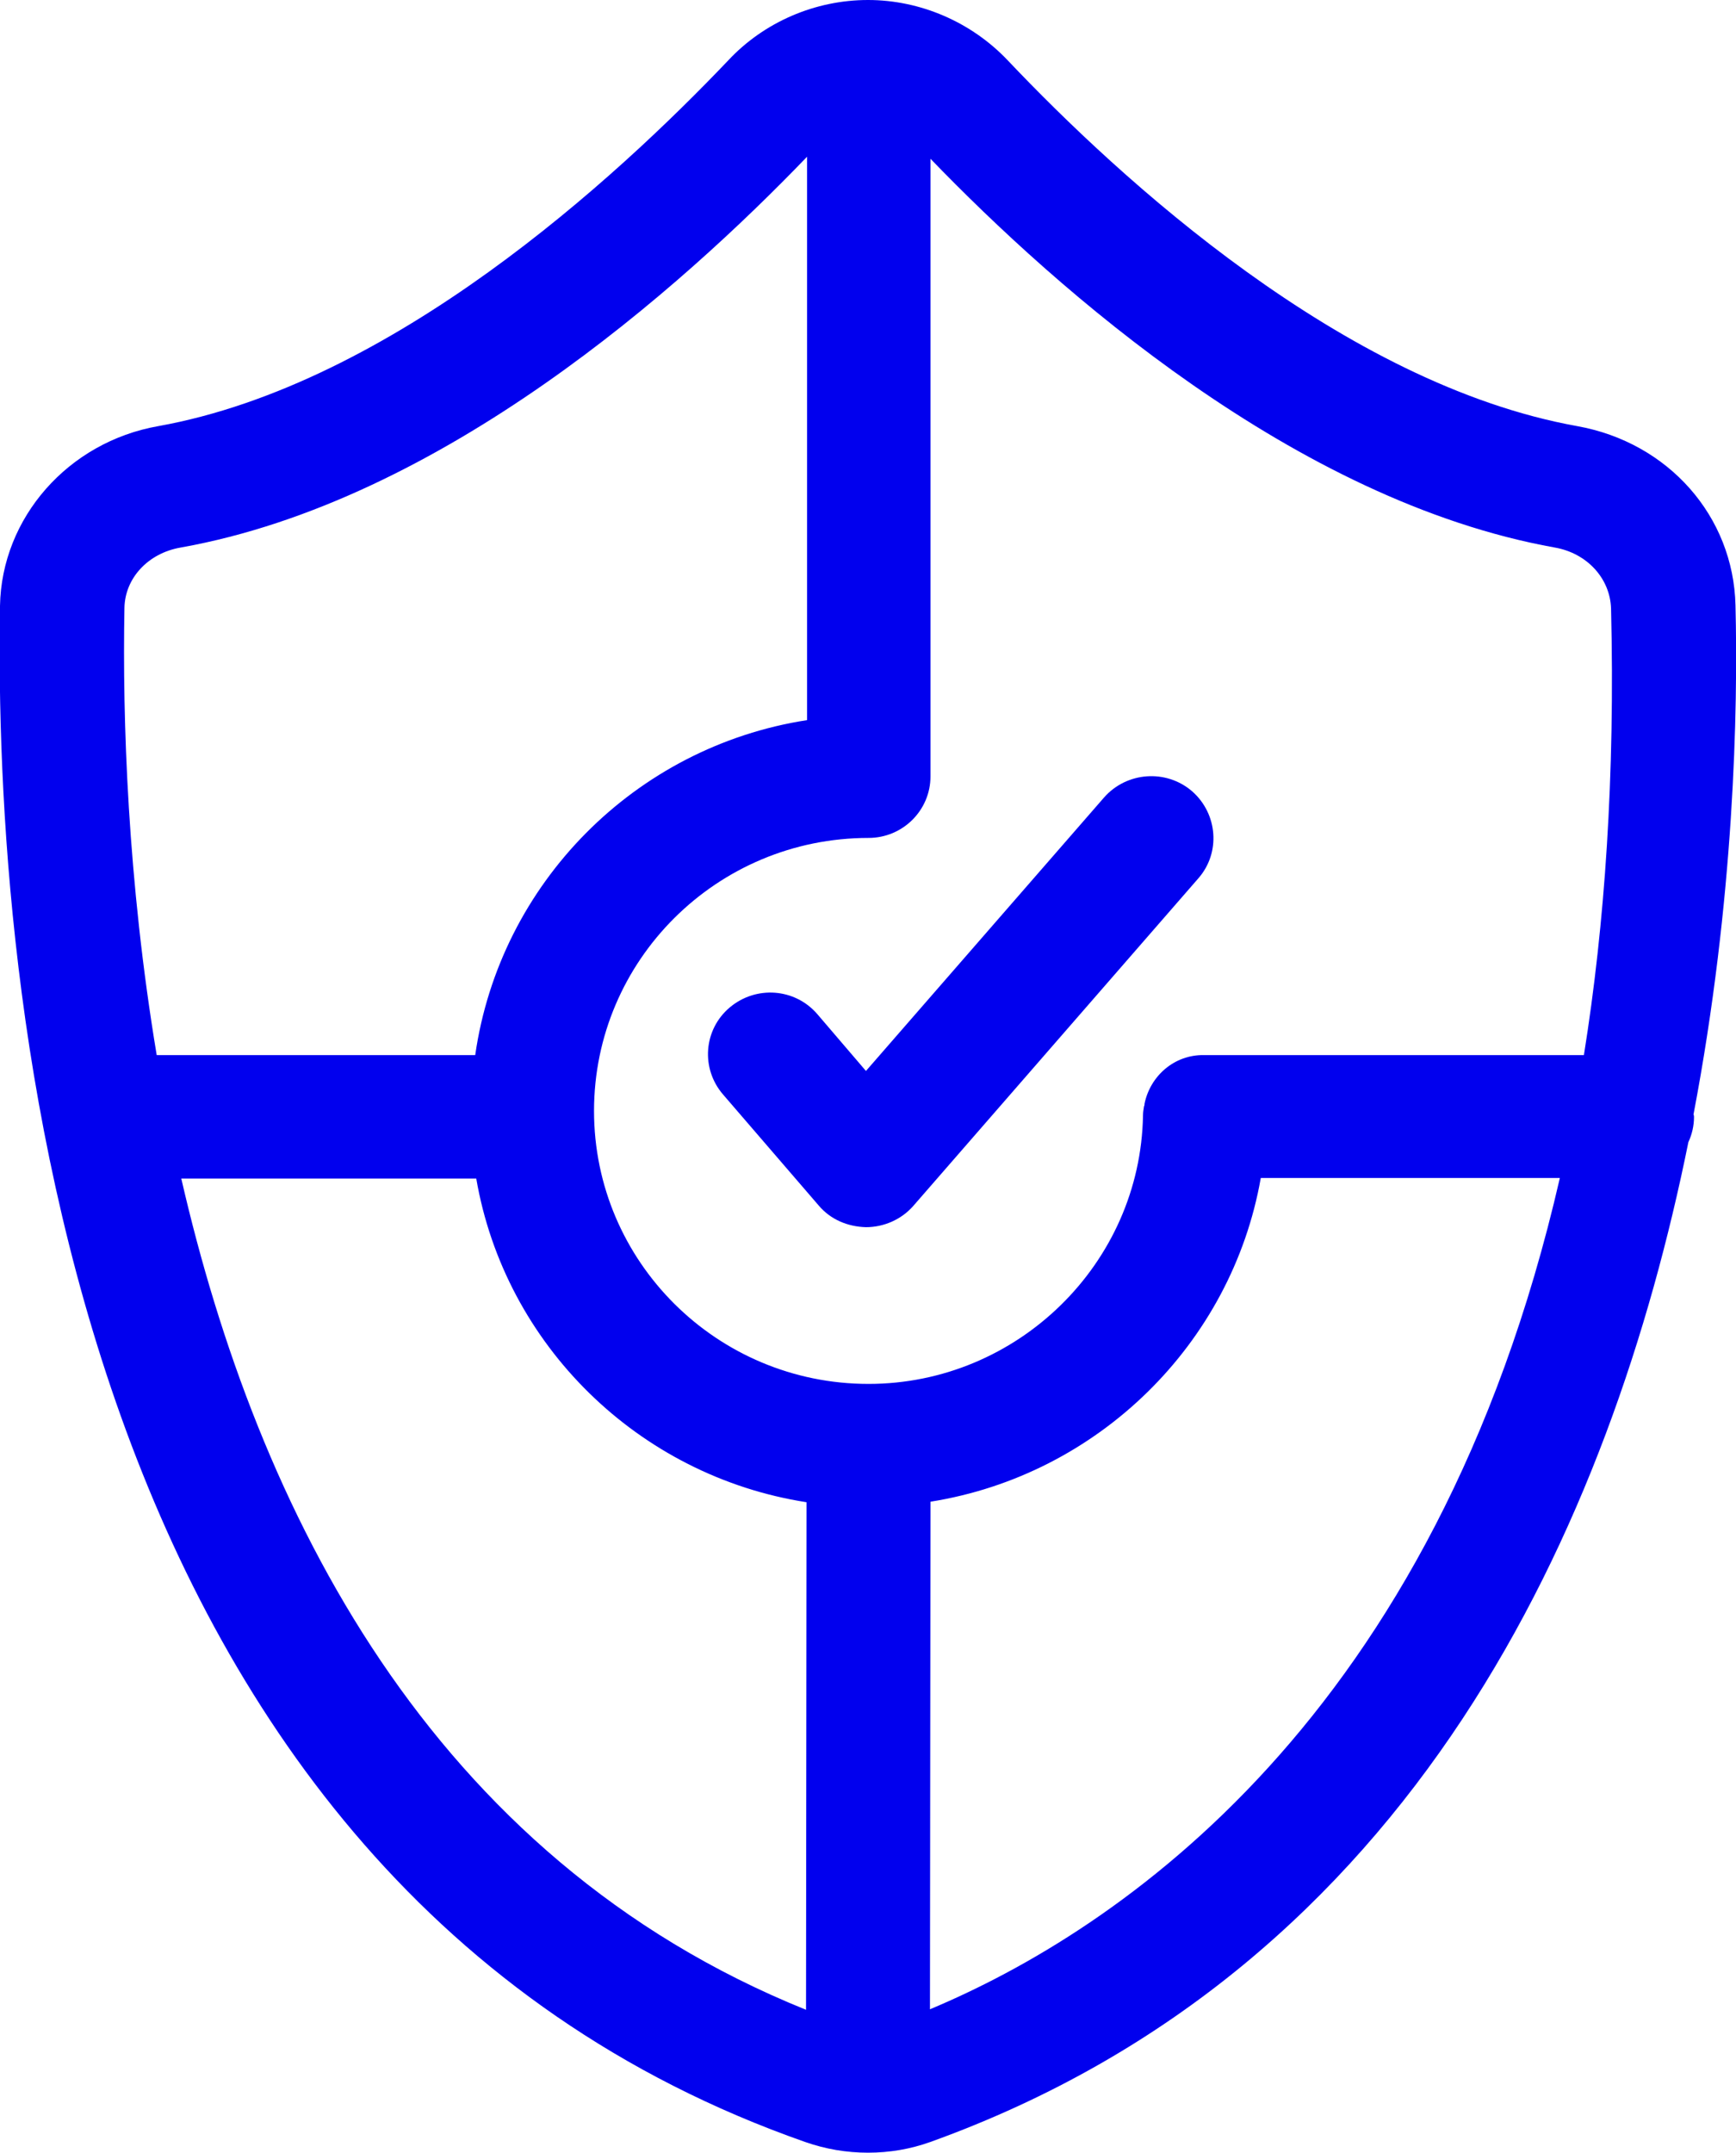
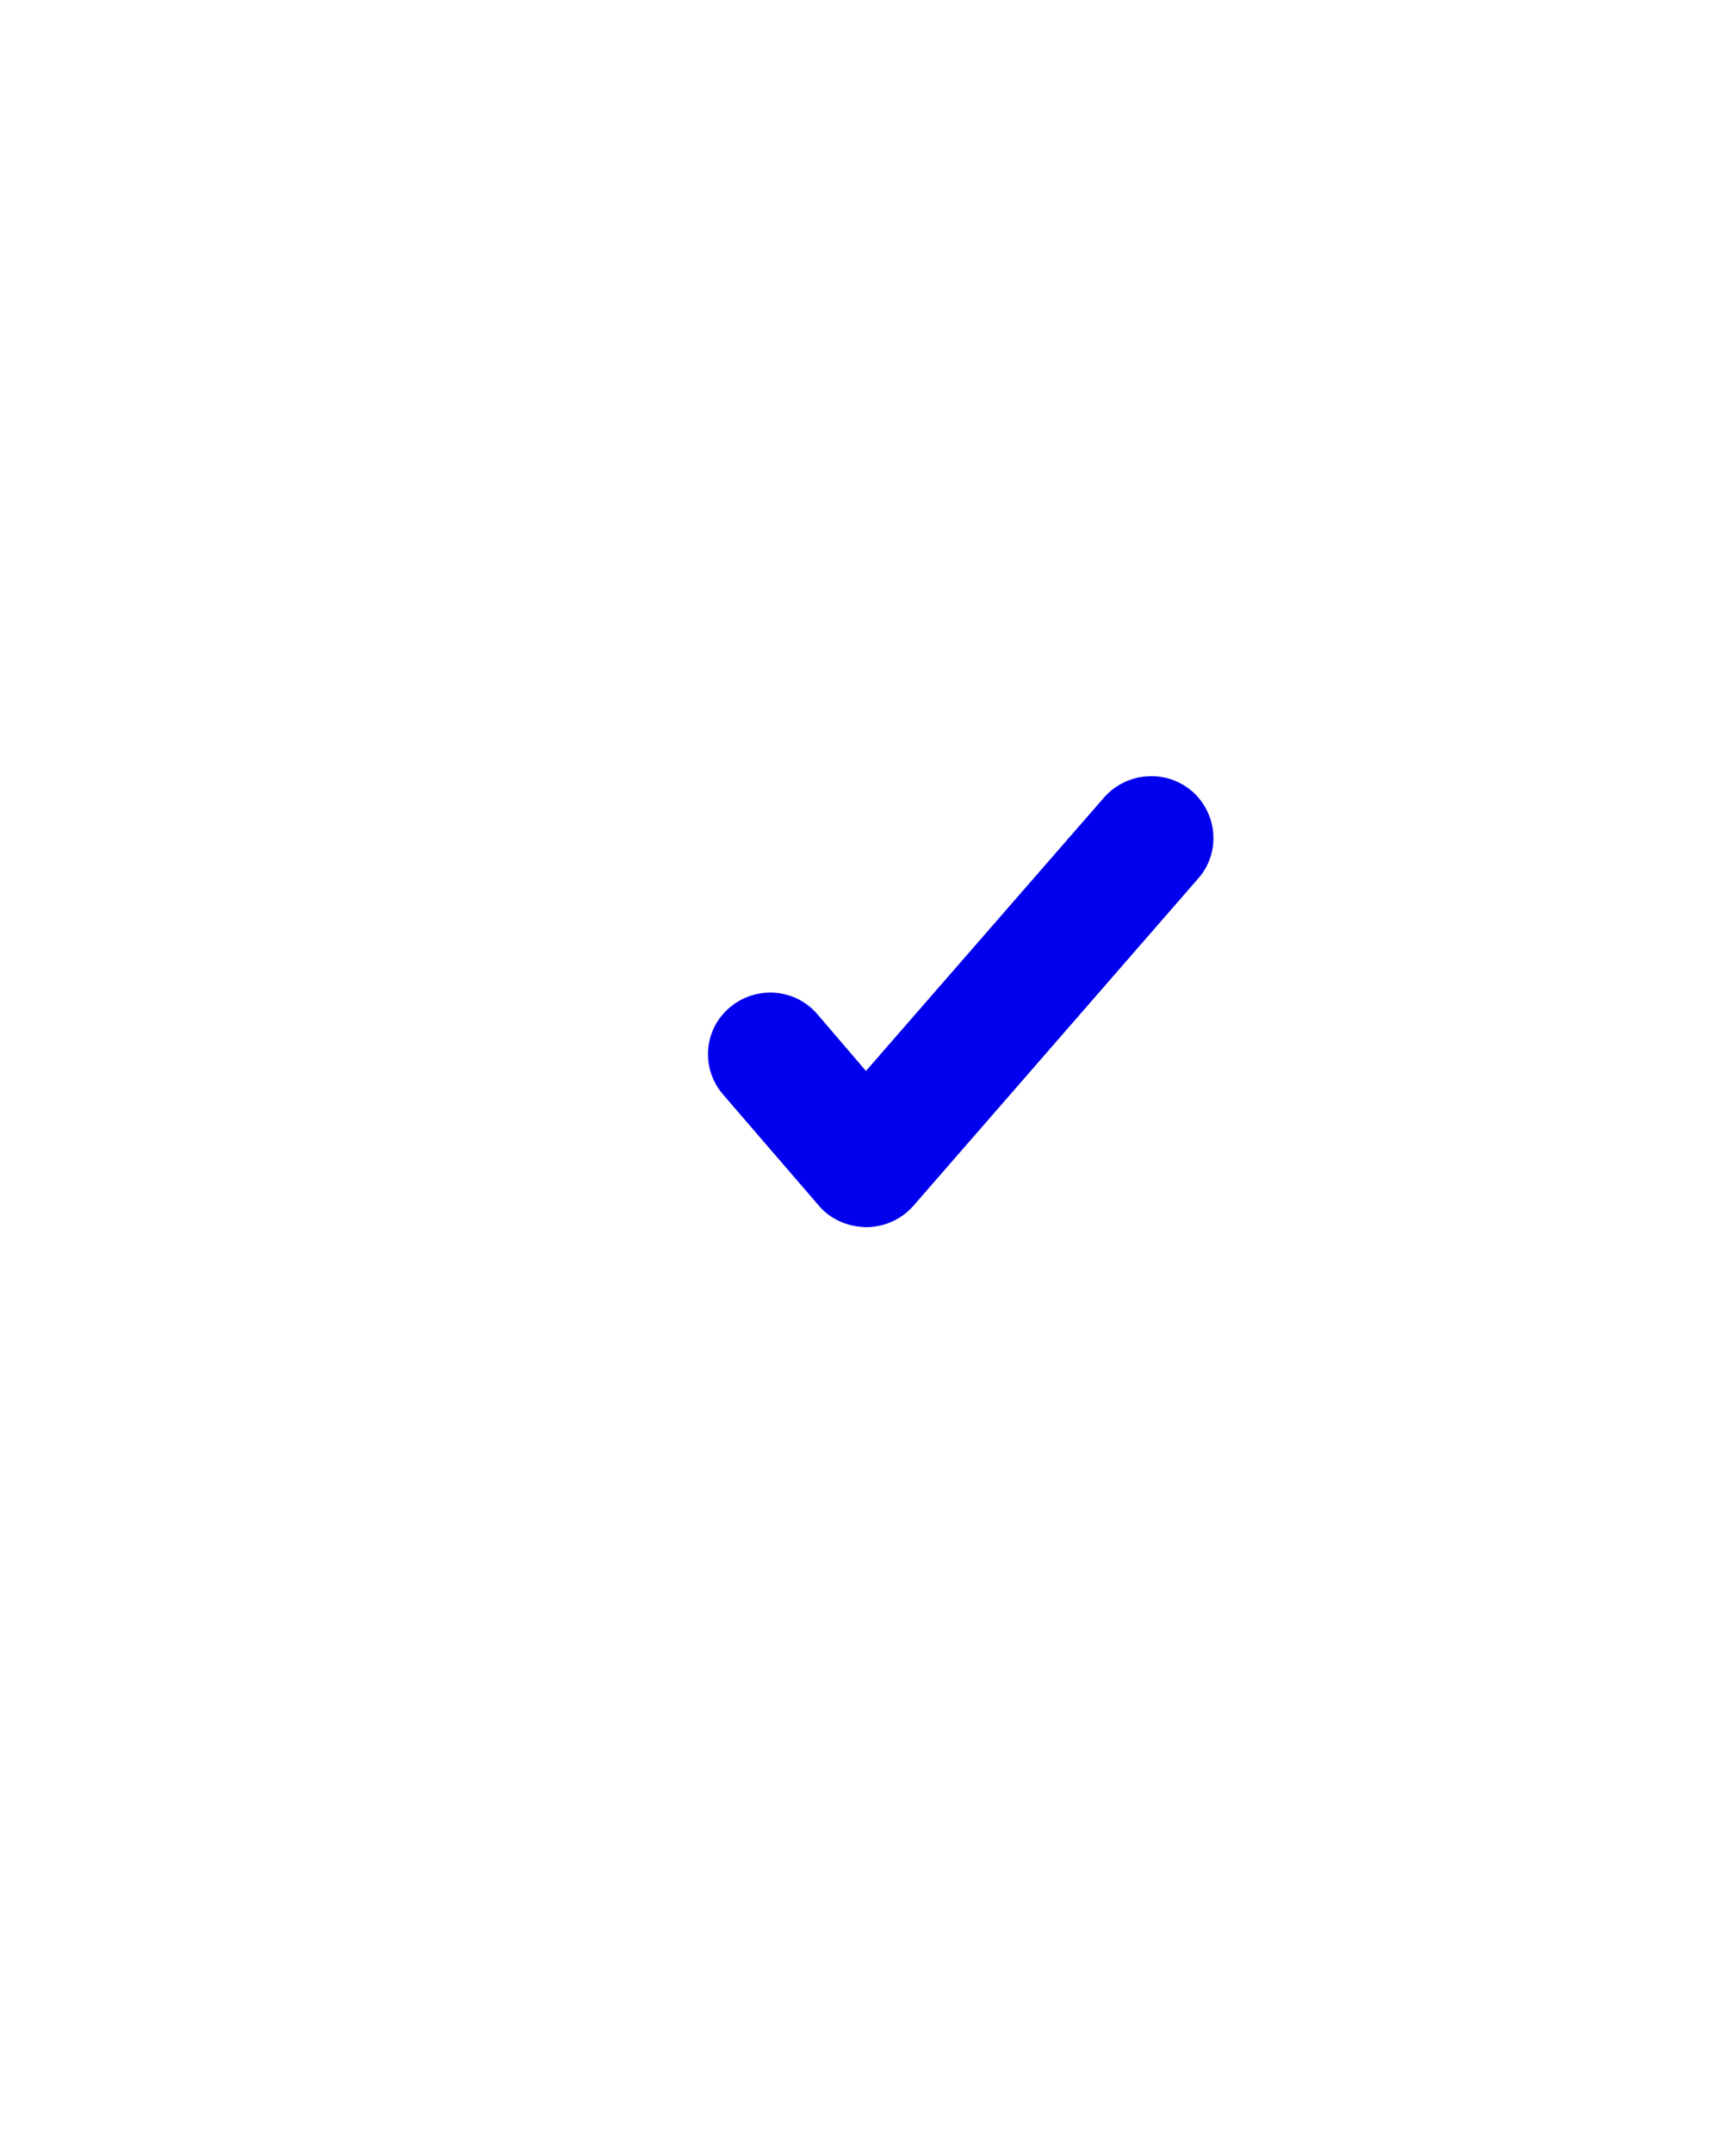
<svg xmlns="http://www.w3.org/2000/svg" version="1.1" id="Layer_1" x="0px" y="0px" viewBox="0 0 33.9 42.03" style="enable-background:new 0 0 33.9 42.03;" xml:space="preserve">
  <style type="text/css">
	.st0{opacity:0.1;clip-path:url(#SVGID_2_);}
	.st1{fill:url(#SVGID_5_);}
	.st2{fill:#E6E6E6;}
	.st3{opacity:0.1;}
	.st4{clip-path:url(#SVGID_7_);}
	.st5{opacity:0.2;}
	.st6{fill:url(#SVGID_10_);}
	.st7{fill:url(#SVGID_11_);}
	.st8{fill:url(#SVGID_12_);}
	
		.st9{opacity:0.2;fill:none;stroke:url(#SVGID_13_);stroke-width:5;stroke-linecap:round;stroke-linejoin:round;stroke-miterlimit:10;}
	.st10{fill:#0100EE;}
	.st11{fill:#4D4D4D;}
	.st12{fill:none;}
	.st13{fill:none;stroke:#231F20;stroke-width:0.5;stroke-miterlimit:10;}
	.st14{fill:#231F20;stroke:#231F20;stroke-miterlimit:10;}
	.st15{fill:url(#SVGID_14_);}
	.st16{fill:url(#SVGID_15_);}
	.st17{fill:url(#SVGID_16_);}
	.st18{fill:#231F20;}
	.st19{clip-path:url(#SVGID_18_);fill:url(#SVGID_19_);}
	.st20{clip-path:url(#SVGID_21_);fill:url(#SVGID_22_);}
	.st21{clip-path:url(#SVGID_24_);fill:url(#SVGID_25_);}
	.st22{opacity:0.5;}
	.st23{clip-path:url(#SVGID_27_);}
	.st24{fill:url(#SVGID_30_);}
	.st25{clip-path:url(#SVGID_32_);}
	.st26{opacity:0.2;fill:none;stroke:#FFFFFF;stroke-width:5;stroke-linecap:round;stroke-linejoin:round;stroke-miterlimit:10;}
	.st27{fill:#FFFFFF;}
	.st28{fill:none;stroke:#0100EE;stroke-width:3;stroke-miterlimit:10;}
	.st29{fill:url(#SVGID_35_);}
	.st30{clip-path:url(#SVGID_37_);}
	.st31{fill:url(#SVGID_40_);}
	.st32{fill:url(#SVGID_41_);}
	.st33{fill:url(#SVGID_42_);}
	.st34{fill:url(#SVGID_43_);}
	.st35{clip-path:url(#SVGID_45_);}
	.st36{clip-path:url(#SVGID_47_);}
	.st37{clip-path:url(#SVGID_51_);}
	.st38{clip-path:url(#SVGID_55_);}
	.st39{fill:url(#SVGID_58_);}
	.st40{fill:#1A1A1A;}
	.st41{fill:url(#SVGID_59_);}
	.st42{clip-path:url(#SVGID_61_);}
	.st43{fill:url(#SVGID_62_);}
	.st44{fill:url(#SVGID_63_);}
	.st45{fill:url(#SVGID_64_);}
	
		.st46{opacity:0.2;fill:none;stroke:url(#SVGID_65_);stroke-width:2;stroke-linecap:round;stroke-linejoin:round;stroke-miterlimit:10;}
	.st47{fill:url(#SVGID_66_);}
	.st48{fill:#393939;}
	.st49{fill:#B3B3B3;}
	.st50{fill:url(#SVGID_67_);}
	.st51{fill:url(#SVGID_68_);}
	.st52{fill:url(#SVGID_69_);}
	.st53{fill:url(#SVGID_70_);}
	.st54{fill:url(#SVGID_71_);}
	
		.st55{opacity:0.2;fill:none;stroke:url(#SVGID_74_);stroke-width:2;stroke-linecap:round;stroke-linejoin:round;stroke-miterlimit:10;}
	.st56{fill:url(#SVGID_75_);}
	.st57{fill:url(#SVGID_76_);}
	.st58{opacity:0.4;}
	.st59{clip-path:url(#SVGID_78_);}
	.st60{fill:#0000FF;}
	.st61{fill:#696969;}
	.st62{fill:#CCCCCC;}
	.st63{opacity:0.52;fill:url(#SVGID_79_);}
	.st64{fill:url(#SVGID_80_);}
	.st65{fill:url(#SVGID_81_);}
	.st66{fill:url(#SVGID_82_);}
	.st67{fill:url(#SVGID_83_);}
	.st68{fill:url(#SVGID_84_);}
	.st69{fill:url(#SVGID_85_);}
	.st70{fill:url(#SVGID_86_);}
	.st71{fill:url(#SVGID_87_);}
	.st72{fill:url(#SVGID_88_);}
	.st73{fill:url(#SVGID_89_);}
	.st74{fill:url(#SVGID_90_);}
	.st75{fill:url(#SVGID_91_);}
	.st76{fill:none;stroke:#231F20;stroke-miterlimit:10;}
	.st77{fill:none;stroke:#231F20;stroke-miterlimit:10;stroke-dasharray:5.991,5.991;}
	.st78{fill:none;stroke:#231F20;stroke-miterlimit:10;stroke-dasharray:5.808,5.808;}
	.st79{fill:none;stroke:#231F20;stroke-width:0.75;stroke-miterlimit:10;}
	.st80{clip-path:url(#SVGID_93_);}
	.st81{fill:url(#SVGID_94_);}
	.st82{clip-path:url(#SVGID_96_);fill:#0100EE;}
	.st83{clip-path:url(#SVGID_98_);}
	.st84{clip-path:url(#SVGID_102_);}
	.st85{clip-path:url(#SVGID_104_);}
	.st86{clip-path:url(#SVGID_108_);}
	.st87{clip-path:url(#SVGID_110_);}
	.st88{clip-path:url(#SVGID_114_);}
	.st89{clip-path:url(#SVGID_116_);}
	.st90{fill:none;stroke:#FFFFFF;stroke-width:2;stroke-miterlimit:10;stroke-dasharray:12;}
	.st91{opacity:0.1;clip-path:url(#SVGID_120_);}
	.st92{fill:url(#SVGID_123_);}
	.st93{fill:#F2F2F2;}
	.st94{fill:url(#SVGID_124_);}
	
		.st95{opacity:0.2;fill:none;stroke:url(#SVGID_125_);stroke-width:5;stroke-linecap:round;stroke-linejoin:round;stroke-miterlimit:10;}
	.st96{clip-path:url(#SVGID_127_);}
	.st97{fill:url(#SVGID_130_);}
	.st98{fill:url(#SVGID_131_);}
	.st99{fill:url(#SVGID_132_);}
	.st100{fill:url(#SVGID_133_);}
	.st101{fill:url(#SVGID_134_);}
	.st102{fill:url(#SVGID_135_);}
	
		.st103{opacity:0.2;fill:none;stroke:url(#SVGID_136_);stroke-width:5;stroke-linecap:round;stroke-linejoin:round;stroke-miterlimit:10;}
	.st104{fill:url(#SVGID_137_);}
	.st105{fill:url(#SVGID_138_);}
	.st106{fill:url(#SVGID_139_);}
	
		.st107{opacity:0.2;fill:none;stroke:url(#SVGID_140_);stroke-width:5;stroke-linecap:round;stroke-linejoin:round;stroke-miterlimit:10;}
	.st108{fill:url(#SVGID_141_);}
	.st109{fill:#FEFEFE;}
	.st110{fill:#6E6E6E;}
	.st111{fill:url(#SVGID_142_);}
	.st112{fill:url(#SVGID_143_);}
	.st113{fill:url(#SVGID_144_);}
	.st114{clip-path:url(#SVGID_146_);fill:url(#SVGID_147_);}
	.st115{clip-path:url(#SVGID_149_);fill:url(#SVGID_150_);}
	.st116{clip-path:url(#SVGID_152_);fill:url(#SVGID_153_);}
	.st117{clip-path:url(#SVGID_155_);}
	.st118{fill:url(#SVGID_158_);}
	.st119{clip-path:url(#SVGID_160_);}
	.st120{fill:url(#SVGID_163_);}
	.st121{fill:#808080;}
	.st122{clip-path:url(#SVGID_165_);}
	.st123{clip-path:url(#SVGID_169_);}
	.st124{clip-path:url(#SVGID_171_);}
	.st125{fill:url(#SVGID_172_);}
	.st126{fill:url(#SVGID_173_);}
	.st127{fill:url(#SVGID_174_);}
	.st128{fill:url(#SVGID_175_);}
	.st129{fill:url(#SVGID_176_);}
	.st130{fill:url(#SVGID_177_);}
	.st131{fill:url(#SVGID_178_);}
	.st132{fill:url(#SVGID_179_);}
	.st133{fill:url(#SVGID_180_);}
	.st134{fill:url(#SVGID_181_);}
	.st135{fill:url(#SVGID_182_);}
	.st136{fill:url(#SVGID_183_);}
	.st137{fill:url(#SVGID_184_);}
	.st138{fill:url(#SVGID_185_);}
	.st139{fill:url(#SVGID_186_);}
	.st140{fill:url(#SVGID_187_);}
	.st141{fill:url(#SVGID_188_);}
	.st142{fill:url(#SVGID_189_);}
	.st143{fill:url(#SVGID_190_);}
	.st144{fill:url(#SVGID_191_);}
	.st145{fill:url(#SVGID_192_);}
	.st146{fill:url(#SVGID_193_);}
	.st147{fill:url(#SVGID_194_);}
	.st148{fill:url(#SVGID_195_);}
	.st149{fill:url(#SVGID_196_);}
	.st150{fill:url(#SVGID_197_);}
	.st151{fill:url(#SVGID_198_);}
	.st152{fill:url(#SVGID_199_);}
	.st153{fill:url(#SVGID_200_);}
	.st154{fill:url(#SVGID_201_);}
	.st155{fill:url(#SVGID_202_);}
	.st156{fill:url(#SVGID_203_);}
	.st157{fill:url(#SVGID_204_);}
	.st158{fill:url(#SVGID_205_);}
	.st159{fill:url(#SVGID_206_);}
	.st160{fill:url(#SVGID_207_);}
	.st161{fill:url(#SVGID_208_);}
	.st162{fill:url(#SVGID_209_);}
	.st163{fill:url(#SVGID_210_);}
	.st164{fill:url(#SVGID_211_);}
	.st165{fill:url(#SVGID_212_);}
	.st166{fill:url(#SVGID_213_);}
	.st167{fill:url(#SVGID_214_);}
	.st168{fill:url(#SVGID_215_);}
	.st169{fill:url(#SVGID_216_);}
	.st170{fill:url(#SVGID_217_);}
	.st171{fill:#999999;}
	.st172{fill:url(#SVGID_218_);}
	.st173{fill:url(#SVGID_219_);}
	.st174{fill:url(#SVGID_220_);}
	.st175{fill:url(#SVGID_221_);}
	.st176{fill:url(#SVGID_222_);}
	.st177{fill:url(#SVGID_223_);}
	.st178{fill:url(#SVGID_224_);}
	.st179{fill:url(#SVGID_225_);}
	.st180{fill:url(#SVGID_226_);}
	.st181{fill:url(#SVGID_227_);}
	.st182{fill:url(#SVGID_228_);}
	.st183{fill:url(#SVGID_229_);}
	.st184{fill:url(#SVGID_230_);}
	.st185{fill:url(#SVGID_231_);}
	.st186{fill:url(#SVGID_232_);}
	.st187{fill:url(#SVGID_233_);}
	.st188{fill:url(#SVGID_234_);}
	.st189{fill:url(#SVGID_235_);}
	.st190{fill:url(#SVGID_236_);}
	.st191{fill:url(#SVGID_237_);}
	.st192{fill:url(#SVGID_238_);}
	.st193{fill:url(#SVGID_239_);}
	.st194{fill:url(#SVGID_240_);}
	.st195{fill:url(#SVGID_241_);}
	.st196{fill:url(#SVGID_242_);}
	.st197{fill:url(#SVGID_243_);}
	.st198{fill:url(#SVGID_244_);}
	.st199{fill:url(#SVGID_245_);}
	.st200{fill:url(#SVGID_246_);}
	.st201{fill:url(#SVGID_247_);}
	.st202{fill:url(#SVGID_248_);}
	.st203{fill:url(#SVGID_249_);}
	.st204{fill:url(#SVGID_250_);}
	.st205{fill:url(#SVGID_251_);}
	.st206{fill:url(#SVGID_252_);}
	.st207{fill:url(#SVGID_253_);}
	.st208{fill:url(#SVGID_254_);}
	.st209{fill:url(#SVGID_255_);}
	.st210{fill:url(#SVGID_256_);}
	.st211{fill:url(#SVGID_257_);}
	.st212{fill:url(#SVGID_258_);}
	.st213{fill:url(#SVGID_259_);}
	.st214{fill:url(#SVGID_260_);}
	.st215{fill:url(#SVGID_261_);}
	.st216{fill:url(#SVGID_262_);}
	.st217{fill:url(#SVGID_263_);}
	.st218{fill:url(#SVGID_264_);}
	.st219{fill:url(#SVGID_265_);}
	.st220{fill:url(#SVGID_266_);}
	.st221{fill:url(#SVGID_267_);}
	.st222{fill:url(#SVGID_268_);}
	.st223{fill:url(#SVGID_269_);}
	.st224{fill:url(#SVGID_270_);}
	.st225{fill:url(#SVGID_271_);}
	.st226{fill:url(#SVGID_272_);}
</style>
  <g>
-     <path class="st10" d="M33.89,11.82c-0.04-1.74-1.31-3.18-3.09-3.5c-4.57-0.82-8.93-4.83-11.12-7.14C18.97,0.43,17.97,0,16.95,0   c-1.03,0-2.03,0.43-2.73,1.18C12.02,3.49,7.66,7.5,3.09,8.32c-1.76,0.31-3.06,1.79-3.09,3.51c-0.12,7.32,1.18,24.89,15.72,29.99   c0.4,0.14,0.81,0.21,1.23,0.21s0.83-0.07,1.22-0.21c9.47-3.41,13.3-12.11,14.8-19.52c0.07-0.15,0.11-0.32,0.11-0.49   c0-0.02,0-0.03-0.01-0.05C33.87,17.56,33.94,13.84,33.89,11.82z M2.43,11.87c0.01-0.58,0.46-1.07,1.1-1.18   c5.1-0.91,9.77-5.07,12.23-7.63v11c-3.36,0.52-6,3.19-6.48,6.54H3.06C2.49,17.18,2.39,14.04,2.43,11.87z M15.74,39.24   c-7.36-2.97-10.72-9.79-12.2-16.23h5.76c0.56,3.25,3.17,5.81,6.45,6.32L15.74,39.24z M18.16,39.23l0.01-9.91   c3.27-0.52,5.88-3.08,6.45-6.32h5.84C28.03,33.58,21.81,37.7,18.16,39.23z M30.93,20.6h-7.39c-0.01,0-0.02,0-0.03,0   c-0.58-0.01-1.05,0.41-1.16,0.95c0,0.02,0,0.03-0.01,0.05c-0.01,0.06-0.02,0.12-0.02,0.18c-0.05,2.89-2.45,5.24-5.36,5.24   c-2.96,0-5.36-2.39-5.36-5.33c0-2.94,2.4-5.33,5.36-5.33c0.67,0,1.21-0.54,1.21-1.2V3.1c2.47,2.56,7.12,6.68,12.19,7.59   c0.63,0.11,1.08,0.6,1.1,1.19C31.54,15.15,31.34,18.04,30.93,20.6z" />
    <path class="st10" d="M21.56,15.57l-4.65,5.34l-0.95-1.11c-0.44-0.51-1.2-0.56-1.71-0.13c-0.51,0.43-0.57,1.19-0.13,1.7l1.87,2.17   c0.23,0.27,0.56,0.41,0.92,0.42c0.35,0,0.69-0.15,0.92-0.41l5.57-6.4c0.44-0.5,0.38-1.26-0.12-1.7   C22.77,15.01,22,15.07,21.56,15.57z" />
  </g>
</svg>